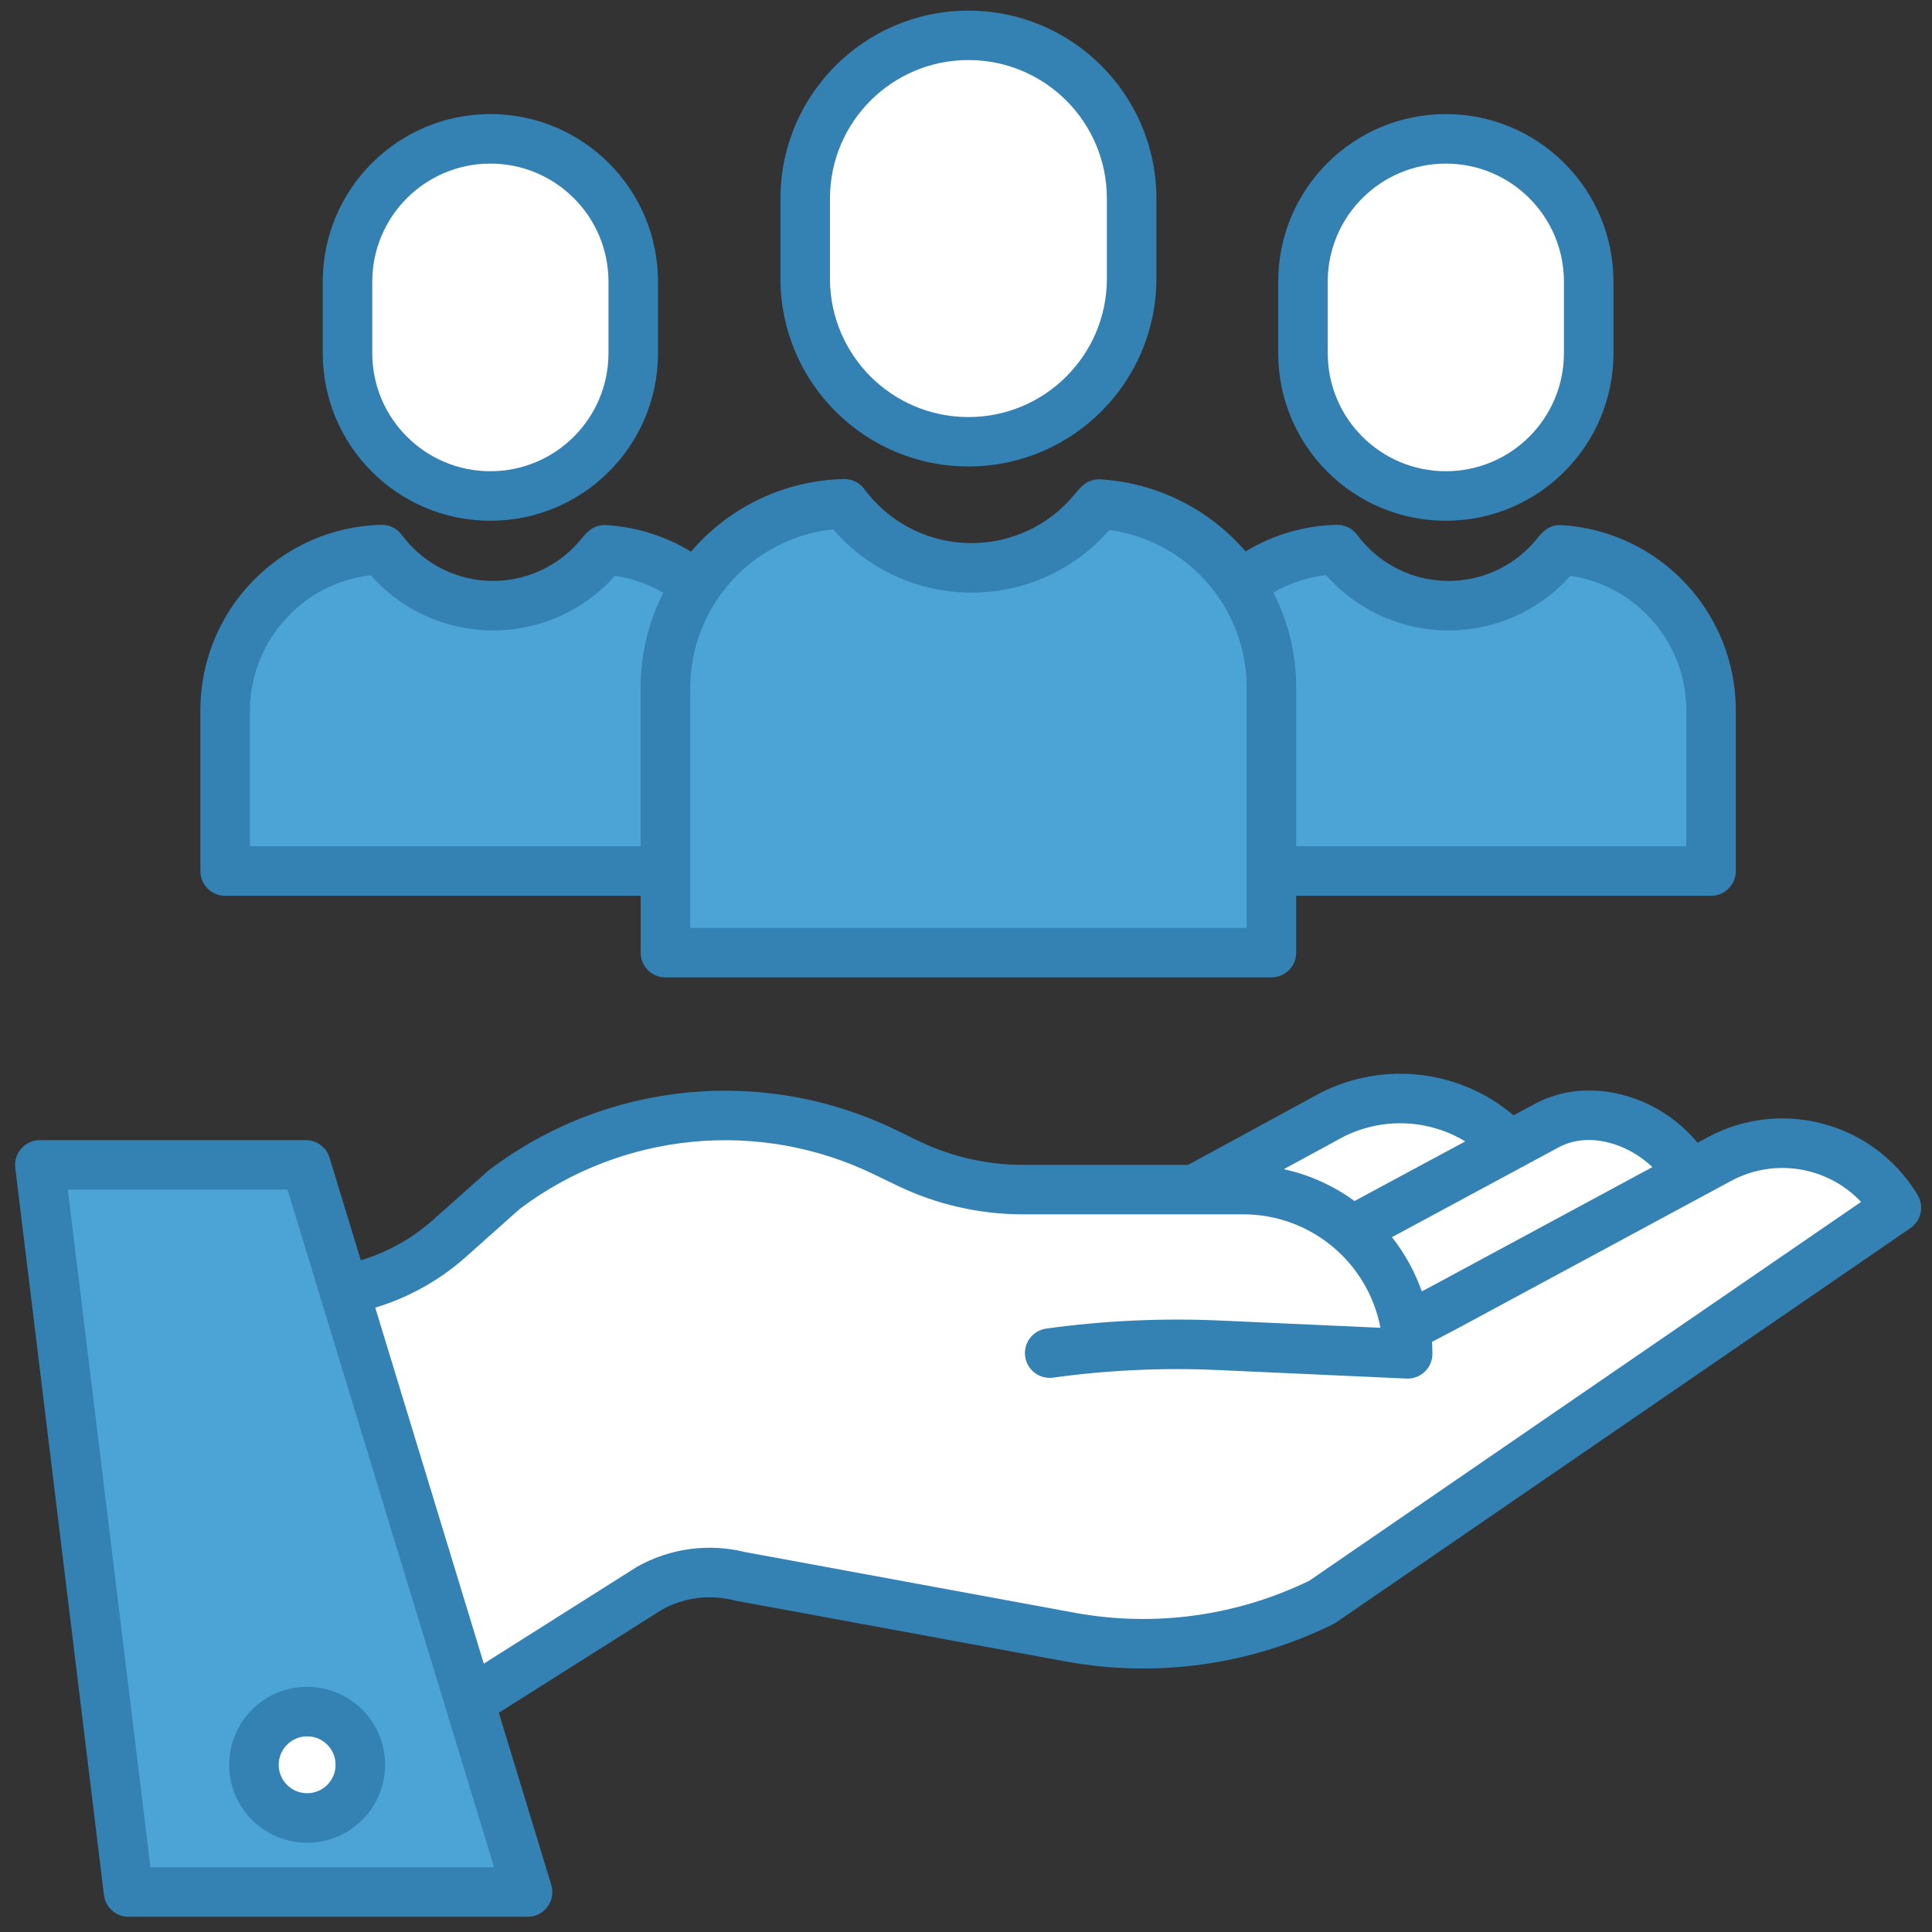
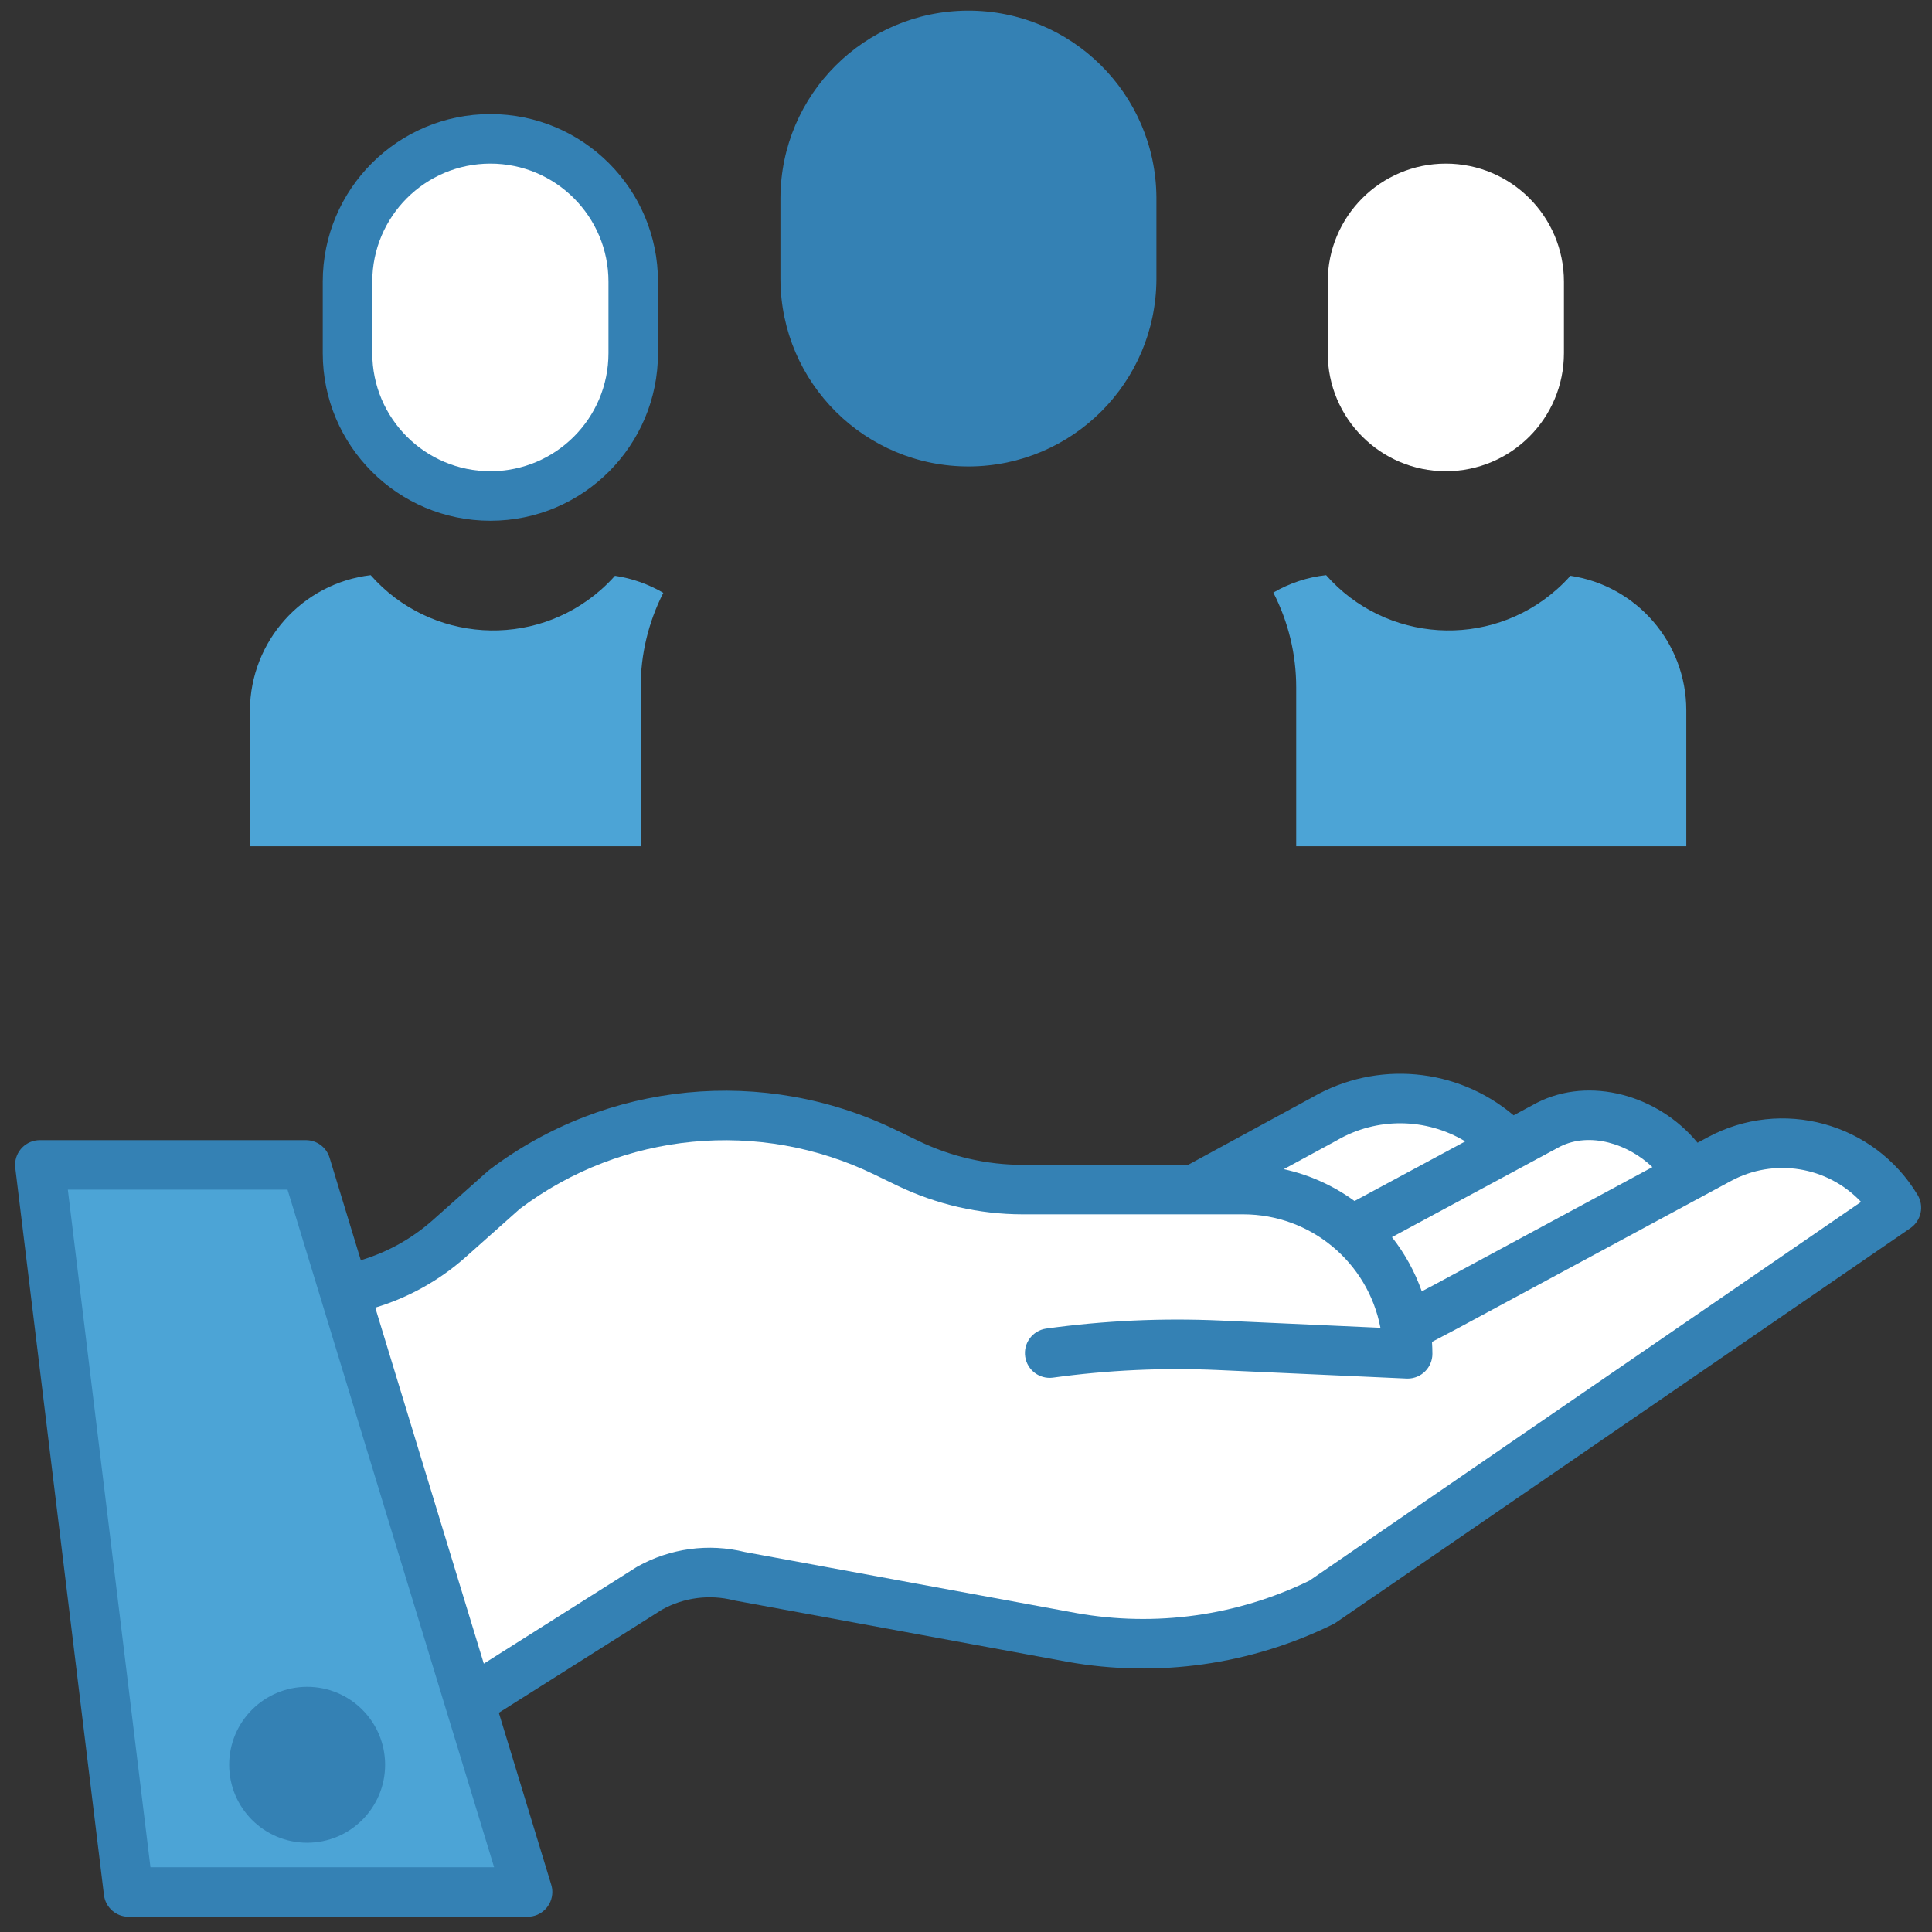
<svg xmlns="http://www.w3.org/2000/svg" version="1.1" id="Layer_1" x="0px" y="0px" width="512px" height="512px" viewBox="0 0 512 512" enable-background="new 0 0 512 512" xml:space="preserve">
  <rect x="0" y="0" width="512" height="512" fill="#333333" stroke="none" />
  <title>value customers users viewer</title>
  <path fill="#3481B4" d="M452.465,301.435l-2.596,1.4c-10.48-12.721-28.641-17.648-42.475-10.639c-0.049,0.024-0.1,0.052-0.146,0.076  l-6.126,3.298c-14.967-12.673-36.273-14.599-53.271-4.813l-32.983,17.939h-43.892c-9.503-0.013-18.884-2.162-27.445-6.289  l-6.038-2.921c-35.052-17.054-76.71-12.986-107.799,10.529c-0.144,0.107-0.283,0.218-0.417,0.342l-14.577,12.98  c-5.51,4.892-12.021,8.521-19.08,10.635l-8.28-27.177c-0.842-2.763-3.389-4.649-6.276-4.649h-70.5c-3.625,0-6.563,2.938-6.563,6.563  c0,0.265,0.017,0.529,0.048,0.793l23.5,192.689c0.401,3.293,3.197,5.771,6.515,5.771h105.746c3.625,0,6.563-2.938,6.563-6.563  c0-0.648-0.097-1.293-0.286-1.914l-13.891-45.584l43.266-27.346c5.789-3.204,12.58-4.083,18.995-2.458  c0.136,0.033,0.272,0.063,0.41,0.089l88.008,16.205c23.917,4.28,48.577,0.798,70.374-9.938c0.279-0.137,0.548-0.294,0.803-0.47  l152.225-104.518c2.861-1.968,3.698-5.822,1.906-8.796C496.675,297.507,472.122,290.793,452.465,301.435z" />
  <path fill="#FFFFFF" d="M413.394,303.873c8.002-4.007,18.075-0.723,24.509,5.418l-57.724,31.142l-3.393,1.786  c-1.827-5.189-4.499-10.042-7.905-14.362L413.394,303.873z" />
  <path fill="#FFFFFF" d="M354.205,302.248c0.051-0.029,0.108-0.058,0.154-0.089c10.529-6.086,23.537-5.964,33.949,0.319  L358.96,318.28c-5.595-4.083-11.979-6.957-18.745-8.437L354.205,302.248z" />
  <polygon fill="#4CA4D6" points="39.869,494.838 17.975,315.272 76.199,315.272 130.946,494.838 " />
  <path fill="#FFFFFF" d="M347.001,418.889c-19.166,9.33-40.797,12.336-61.778,8.586l-87.792-16.168  c-9.656-2.384-19.859-1.001-28.533,3.867c-0.102,0.056-0.204,0.115-0.303,0.181l-40.38,25.526l-28.768-94.345  c8.87-2.674,17.052-7.249,23.974-13.406l14.372-12.799c27.148-20.41,63.439-23.901,93.98-9.039l6.038,2.92  c10.344,4.984,21.677,7.582,33.159,7.598h58.548c17.747,0.025,32.979,12.639,36.314,30.069l-42.436-1.921  c-15.427-0.692-30.885,0.021-46.184,2.136c-3.585,0.532-6.06,3.871-5.525,7.456c0.524,3.535,3.782,6,7.328,5.545  c14.504-2.005,29.16-2.683,43.787-2.021l49.938,2.26c0.102,0,0.199,0.006,0.298,0.006c3.624,0,6.563-2.938,6.563-6.563  c0-1.062-0.045-2.114-0.109-3.161l6.85-3.608l72.355-39.023c11.426-6.188,25.583-3.918,34.504,5.53L347.001,418.889z" />
  <path fill="#3481B4" d="M60.733,467.685c0,11.411,9.251,20.662,20.662,20.662c11.412,0,20.663-9.251,20.663-20.662  c0-11.412-9.251-20.662-20.663-20.662C69.989,447.035,60.744,456.279,60.733,467.685z" />
-   <path fill="#FFFFFF" d="M81.395,460.149c4.163,0,7.537,3.373,7.537,7.536s-3.374,7.536-7.537,7.536s-7.536-3.373-7.536-7.536  c0.007-4.158,3.378-7.529,7.536-7.534V460.149z" />
  <path fill="#3481B4" d="M306.46,74.032V52.405c-0.128-27.514-22.535-49.713-50.049-49.585  c-27.332,0.128-49.457,22.253-49.585,49.585v21.627c0.128,27.513,22.537,49.713,50.049,49.585  C284.208,123.489,306.333,101.364,306.46,74.032z" />
-   <path fill="#FFFFFF" d="M219.952,74.032V52.405c0.11-20.264,16.627-36.602,36.891-36.492c20.108,0.11,36.384,16.384,36.491,36.492  v21.627c-0.108,20.264-16.626,36.602-36.89,36.491C236.335,110.414,220.061,94.14,219.952,74.032z" />
-   <path fill="#3481B4" d="M176.344,259.021h160.599c3.625,0,6.563-2.938,6.563-6.563l0,0v-15.063h109.94  c3.626,0,6.563-2.938,6.563-6.563v-42.599c-0.015-25.941-20.171-47.412-46.06-49.064c-3.501-0.257-5.301,1.959-6.76,3.739  c-10.534,12.872-29.511,14.767-42.383,4.231c-1.929-1.578-3.653-3.39-5.136-5.393c-1.271-1.721-3.303-2.714-5.441-2.661  c-8.525,0.191-16.852,2.621-24.143,7.043c-9.726-11.308-23.614-18.197-38.503-19.098c-3.392-0.138-5.105,1.922-6.769,3.938  c-12.359,15.104-34.624,17.33-49.729,4.971c-2.265-1.854-4.29-3.98-6.029-6.333c-1.271-1.725-3.303-2.717-5.442-2.66  c-14.392,0.332-28.079,6.302-38.114,16.625c-0.829,0.848-1.615,1.726-2.382,2.618c-6.777-4.126-14.458-6.538-22.377-7.024  c-3.489-0.258-5.3,1.959-6.758,3.738c-10.536,12.872-29.51,14.767-42.383,4.23c-1.929-1.577-3.652-3.39-5.136-5.393  c-1.272-1.719-3.303-2.711-5.44-2.661c-26.659,0.678-47.918,22.482-47.922,49.15v42.599c0,3.625,2.938,6.563,6.563,6.563H169.78  v15.063C169.781,256.084,172.719,259.021,176.344,259.021z" />
  <path fill="#4CA4D6" d="M351.43,152.418c15.791,17.923,43.12,19.651,61.044,3.861c1.311-1.155,2.55-2.387,3.711-3.691  c17.636,2.661,30.684,17.81,30.699,35.646v36.036H343.507v-42.104c0.008-8.74-2.071-17.354-6.064-25.129  C341.73,154.535,346.495,152.962,351.43,152.418z" />
-   <path fill="#4CA4D6" d="M220.788,140.272c17.5,20.259,48.111,22.496,68.371,4.996c1.727-1.491,3.345-3.103,4.845-4.822  c20.838,2.882,36.361,20.684,36.382,41.72v63.73H182.907v-63.73C183.043,160.598,199.344,142.569,220.788,140.272z" />
  <path fill="#4CA4D6" d="M66.23,224.268v-36.036c0.115-18.296,13.831-33.646,31.999-35.81c15.793,17.919,43.122,19.644,61.041,3.852  c1.308-1.153,2.545-2.384,3.705-3.687c4.519,0.677,8.866,2.21,12.809,4.521c-3.957,7.759-6.014,16.348-6.002,25.058v42.104  L66.23,224.268L66.23,224.268z" />
-   <path fill="#3481B4" d="M427.584,93.584V74.652c0-24.533-19.89-44.422-44.424-44.422s-44.423,19.889-44.423,44.422l0,0v18.932  c0,24.533,19.889,44.422,44.423,44.422S427.584,118.117,427.584,93.584z" />
  <path fill="#FFFFFF" d="M351.863,93.584V74.652c0-17.284,14.013-31.296,31.297-31.296s31.297,14.012,31.297,31.296v18.932  c0,17.285-14.013,31.296-31.297,31.296S351.863,110.868,351.863,93.584L351.863,93.584z" />
  <path fill="#3481B4" d="M174.377,93.584V74.652c0-24.533-19.889-44.422-44.423-44.422c-24.533,0-44.422,19.889-44.422,44.422l0,0  v18.932c0,24.533,19.889,44.422,44.422,44.422C154.489,138.006,174.377,118.117,174.377,93.584L174.377,93.584z" />
  <path fill="#FFFFFF" d="M98.658,93.584V74.652c0-17.284,14.012-31.296,31.296-31.296c17.286,0,31.297,14.012,31.297,31.296v18.932  c0,17.285-14.011,31.296-31.297,31.296C112.67,124.88,98.658,110.868,98.658,93.584L98.658,93.584z" />
</svg>